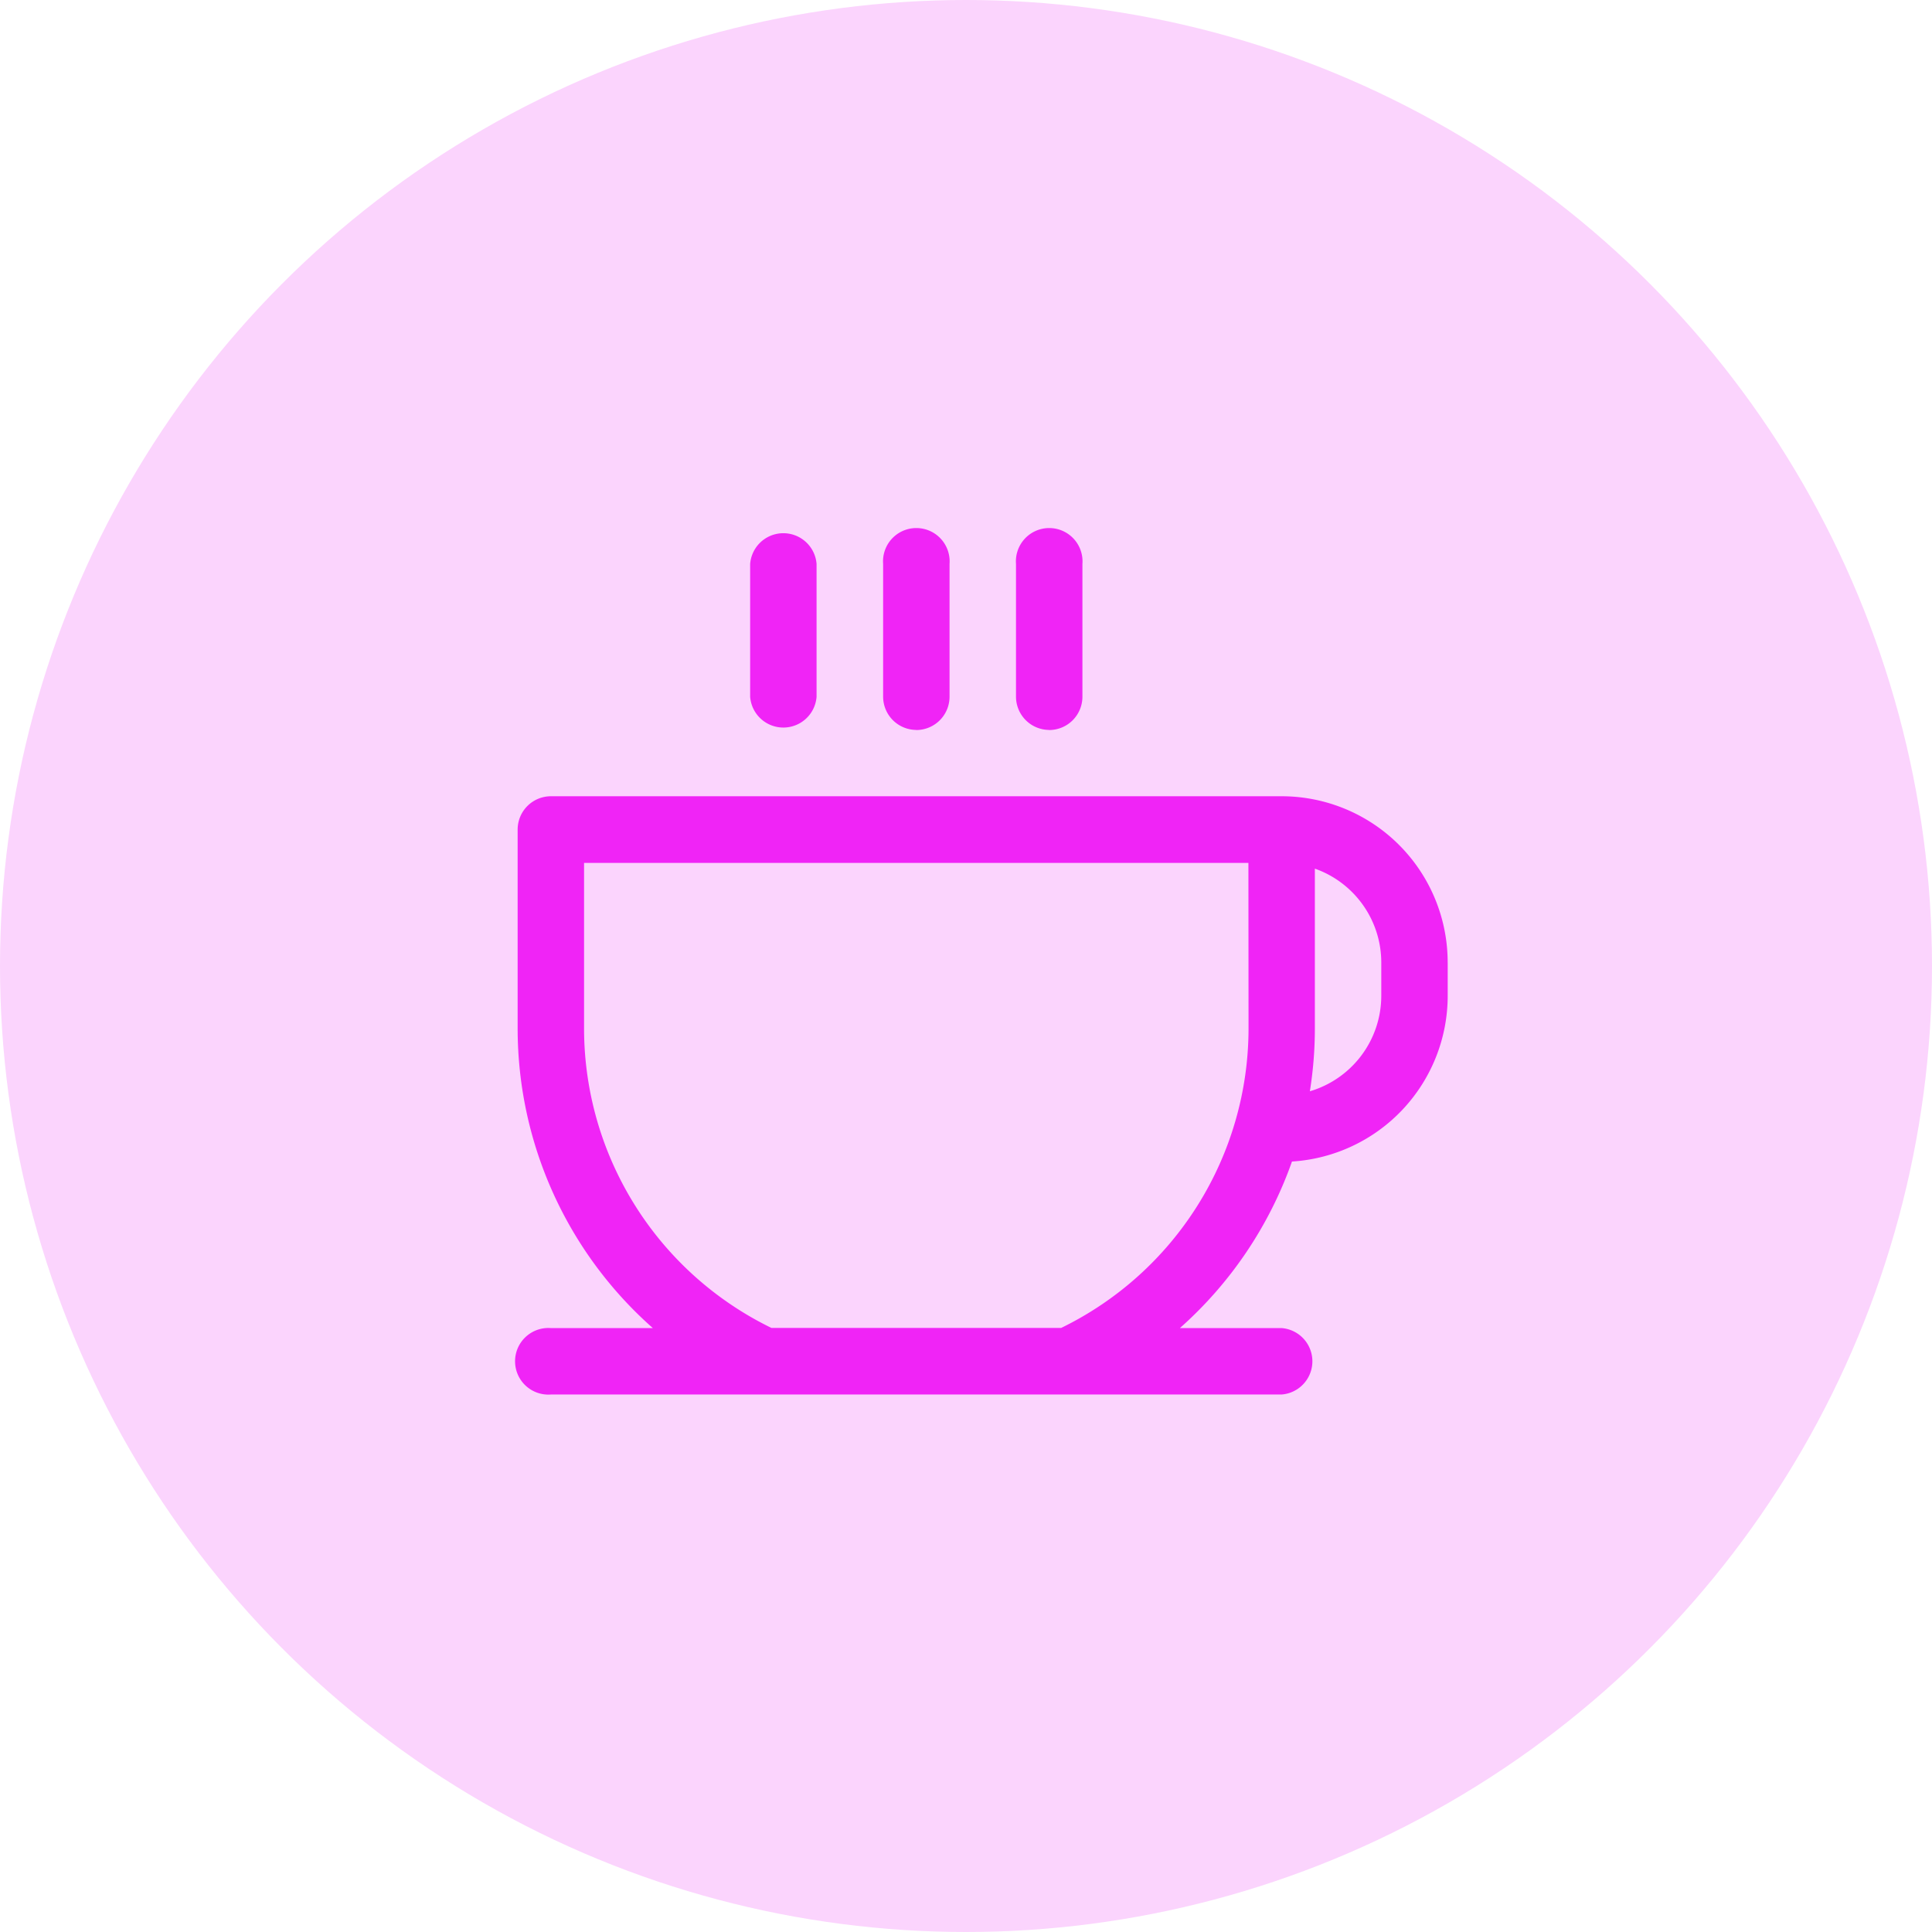
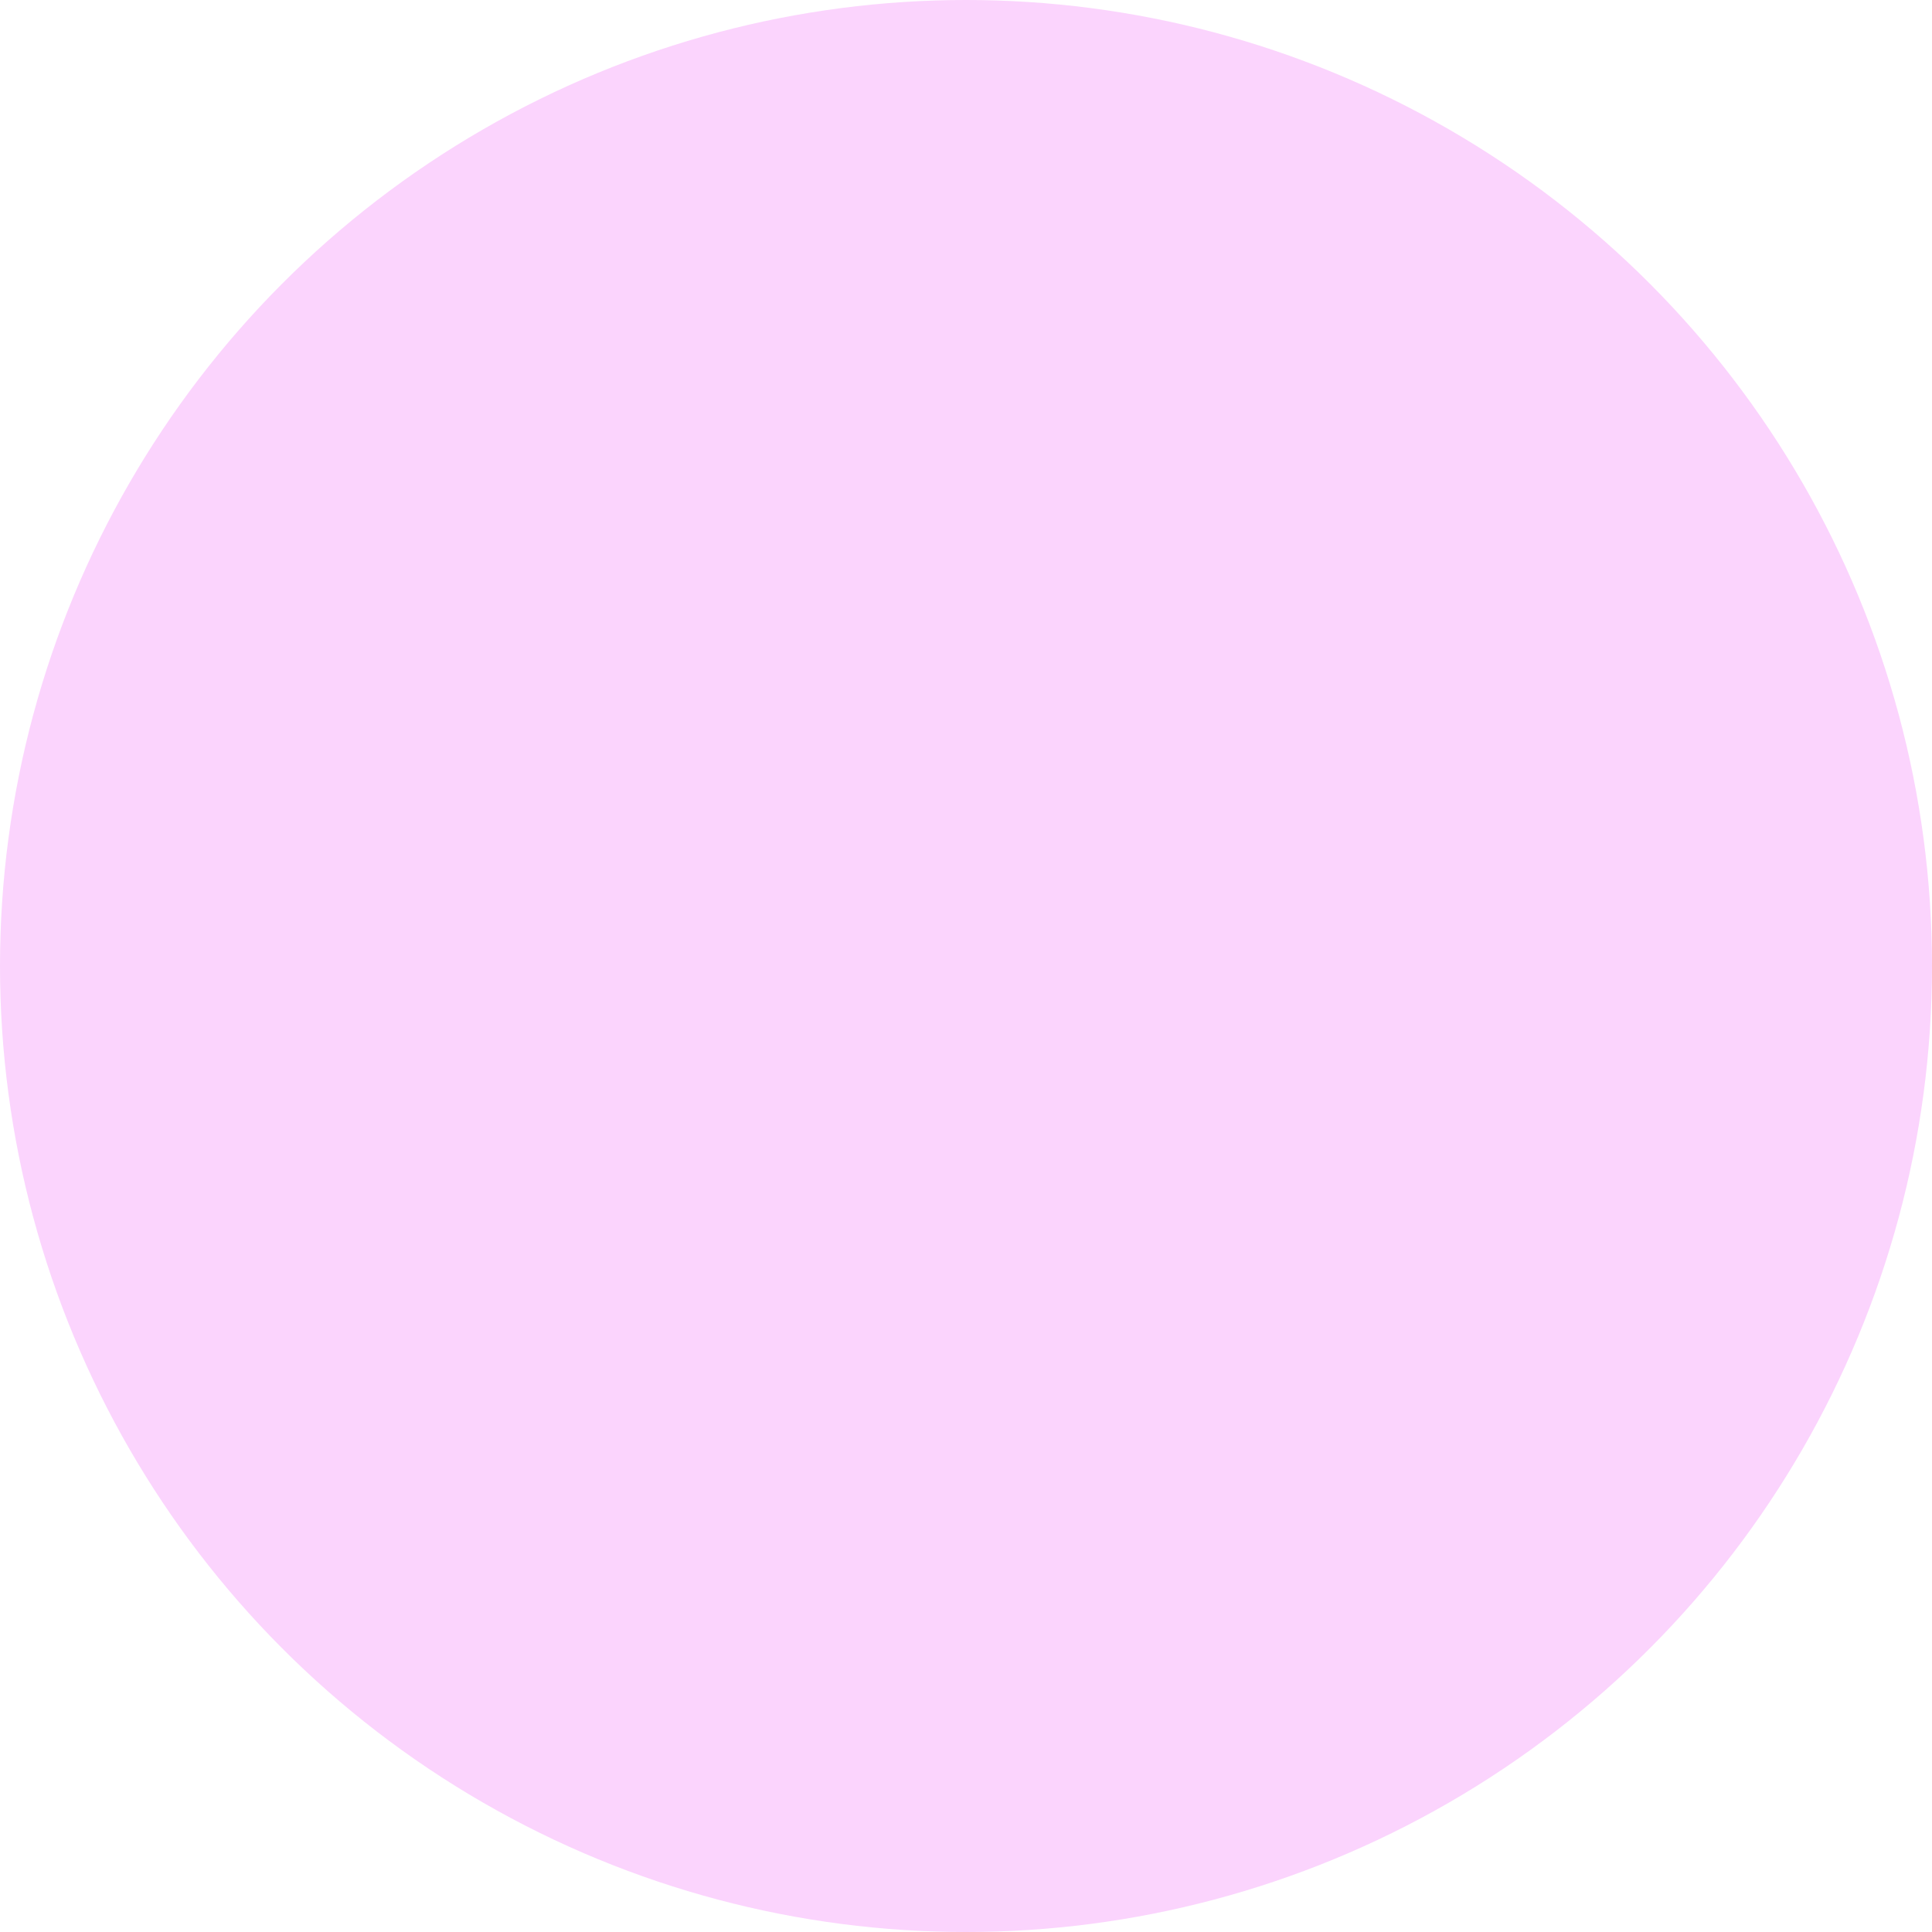
<svg xmlns="http://www.w3.org/2000/svg" width="58" height="58" viewBox="0 0 58 58">
  <g id="Group_106997" data-name="Group 106997" transform="translate(-260 -4433)">
    <g id="Group_101306" data-name="Group 101306" transform="translate(-4 1399)">
      <circle id="Ellipse_7451" data-name="Ellipse 7451" cx="29" cy="29" r="29" transform="translate(264 3034)" fill="#fbd4fd" />
    </g>
-     <path id="Path_203599" data-name="Path 203599" d="M30.98,20.986V17a1,1,0,0,1,1.994,0v3.989a1,1,0,0,1-1.994,0Zm4.986,1a1,1,0,0,0,1-1V17a1,1,0,1,0-1.994,0v3.989A1,1,0,0,0,35.966,21.983Zm3.989,0a1,1,0,0,0,1-1V17a1,1,0,1,0-1.994,0v3.989A1,1,0,0,0,39.954,21.983Zm11.966,6.98v1a4.986,4.986,0,0,1-4.675,4.974,12.039,12.039,0,0,1-3.365,5h3.055a1,1,0,0,1,0,1.994H25a1,1,0,1,1,0-1.994h3.059A12,12,0,0,1,24,30.957V24.974a1,1,0,0,1,1-1H46.934A4.986,4.986,0,0,1,51.92,28.963Zm-5.983-2.991H25.994v4.986a10.005,10.005,0,0,0,5.624,8.974h8.7a10.005,10.005,0,0,0,5.624-8.974Zm3.989,2.991a2.991,2.991,0,0,0-1.994-2.819v4.814a11.938,11.938,0,0,1-.15,1.87,2.991,2.991,0,0,0,2.144-2.867Z" transform="translate(251.54 4432.93)" fill="#f024f6" />
  </g>
</svg>